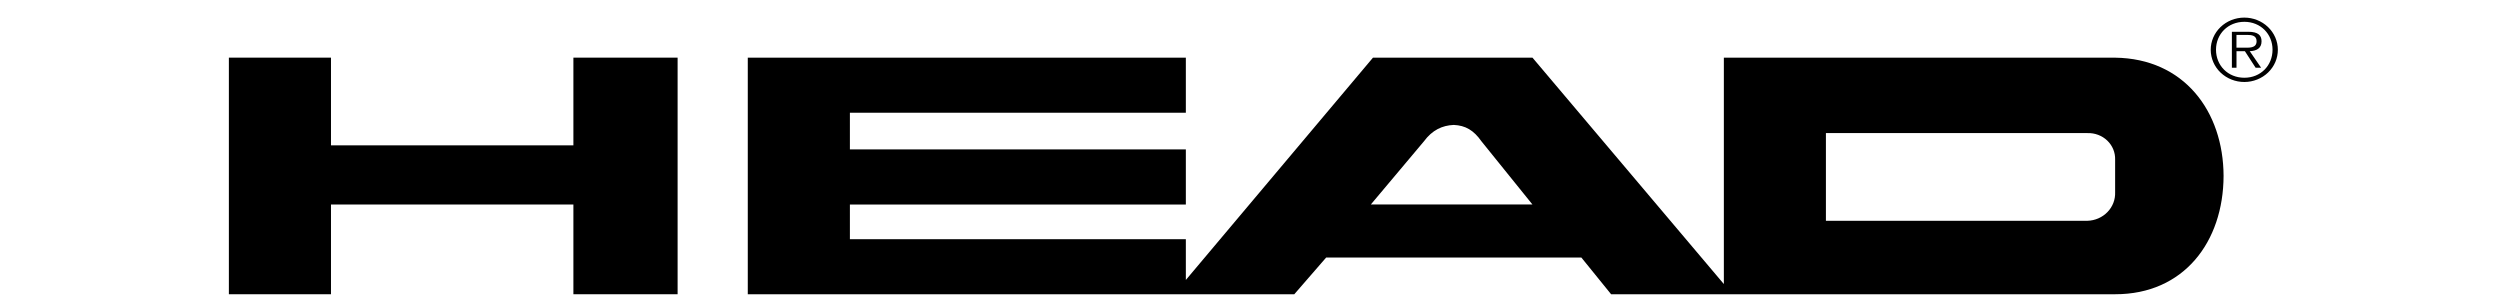
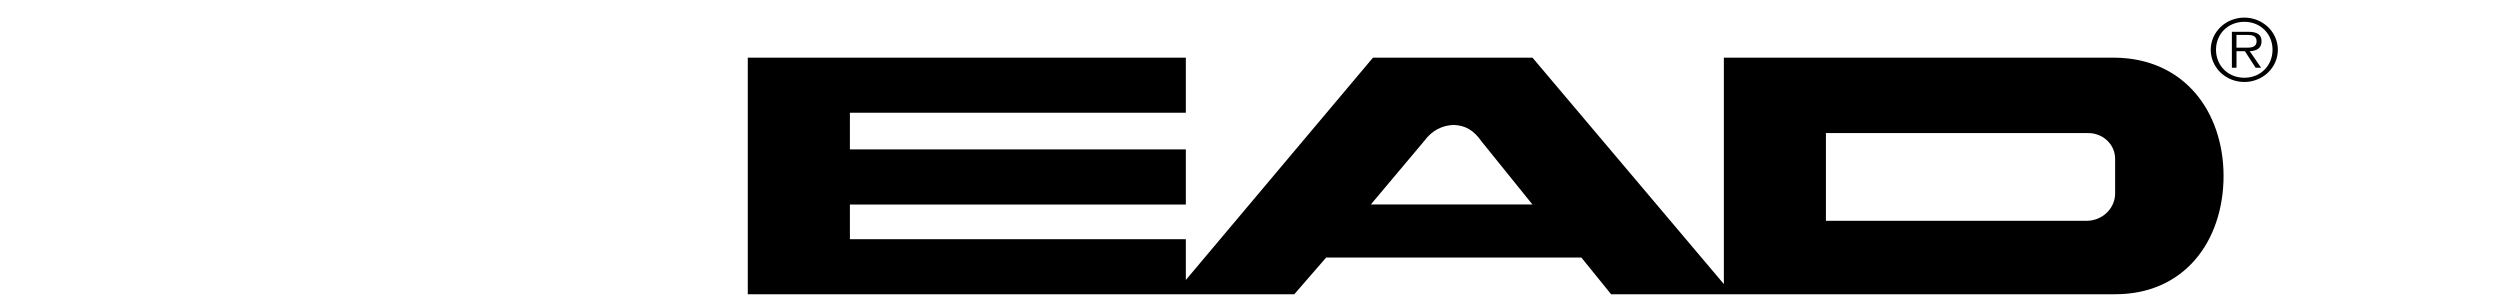
<svg xmlns="http://www.w3.org/2000/svg" width="142" height="17" viewBox="0 0 142 17" fill="none">
  <path fill-rule="evenodd" clip-rule="evenodd" d="M97.915 16.134V3.276H120.138C124.046 3.324 126.287 6.311 126.299 9.994C126.287 13.732 124.046 16.719 120.138 16.713H91.511L89.821 14.628H75.326L73.516 16.713H42.474V3.274H67.356V6.402H48.274V8.487H67.356V11.616H48.274V13.585H67.356V15.902L77.986 3.274H87.044L97.915 16.134ZM77.863 11.615H87.043L84.144 8.023C83.705 7.395 83.233 7.125 82.574 7.096C81.911 7.123 81.346 7.395 80.883 8.023L77.863 11.615ZM118.568 7.56H103.712V12.541H118.568C118.783 12.534 118.994 12.487 119.188 12.402C119.384 12.316 119.559 12.195 119.705 12.044C119.851 11.893 119.965 11.716 120.039 11.523C120.114 11.33 120.147 11.125 120.139 10.919V9.066C120.145 8.866 120.109 8.667 120.033 8.482C119.956 8.296 119.841 8.127 119.694 7.986C119.547 7.845 119.371 7.734 119.177 7.661C118.984 7.588 118.777 7.553 118.568 7.56Z" fill="black" />
-   <path d="M18.8 16.713H13V3.274H18.8V8.256H32.569V3.274H38.488V16.713H32.569V11.616H18.8V16.713Z" fill="black" />
  <path d="M127.48 4.657C127.73 4.657 127.978 4.609 128.209 4.516C128.44 4.424 128.65 4.289 128.827 4.119C129.003 3.949 129.144 3.747 129.239 3.525C129.334 3.303 129.382 3.065 129.382 2.825C129.382 2.585 129.332 2.347 129.235 2.125C129.139 1.904 128.998 1.702 128.821 1.533C128.643 1.363 128.433 1.229 128.202 1.138C127.97 1.046 127.722 0.999 127.472 1C126.966 1.001 126.481 1.195 126.125 1.538C125.768 1.882 125.568 2.347 125.569 2.832C125.571 3.317 125.772 3.782 126.13 4.124C126.489 4.466 126.974 4.658 127.48 4.657ZM127.48 4.416C126.547 4.416 125.869 3.721 125.869 2.823C125.869 1.935 126.547 1.239 127.48 1.239C128.406 1.239 129.08 1.935 129.08 2.823C129.08 3.721 128.406 4.416 127.48 4.416ZM127.785 2.906C128.164 2.896 128.456 2.746 128.456 2.346C128.456 2.008 128.265 1.805 127.701 1.805H126.771V3.848H127.033V2.908H127.51L128.12 3.848H128.432L127.785 2.906ZM127.031 2.707V1.983H127.641C127.902 1.983 128.174 2.021 128.174 2.34C128.174 2.755 127.731 2.707 127.43 2.707H127.031Z" fill="black" />
</svg>